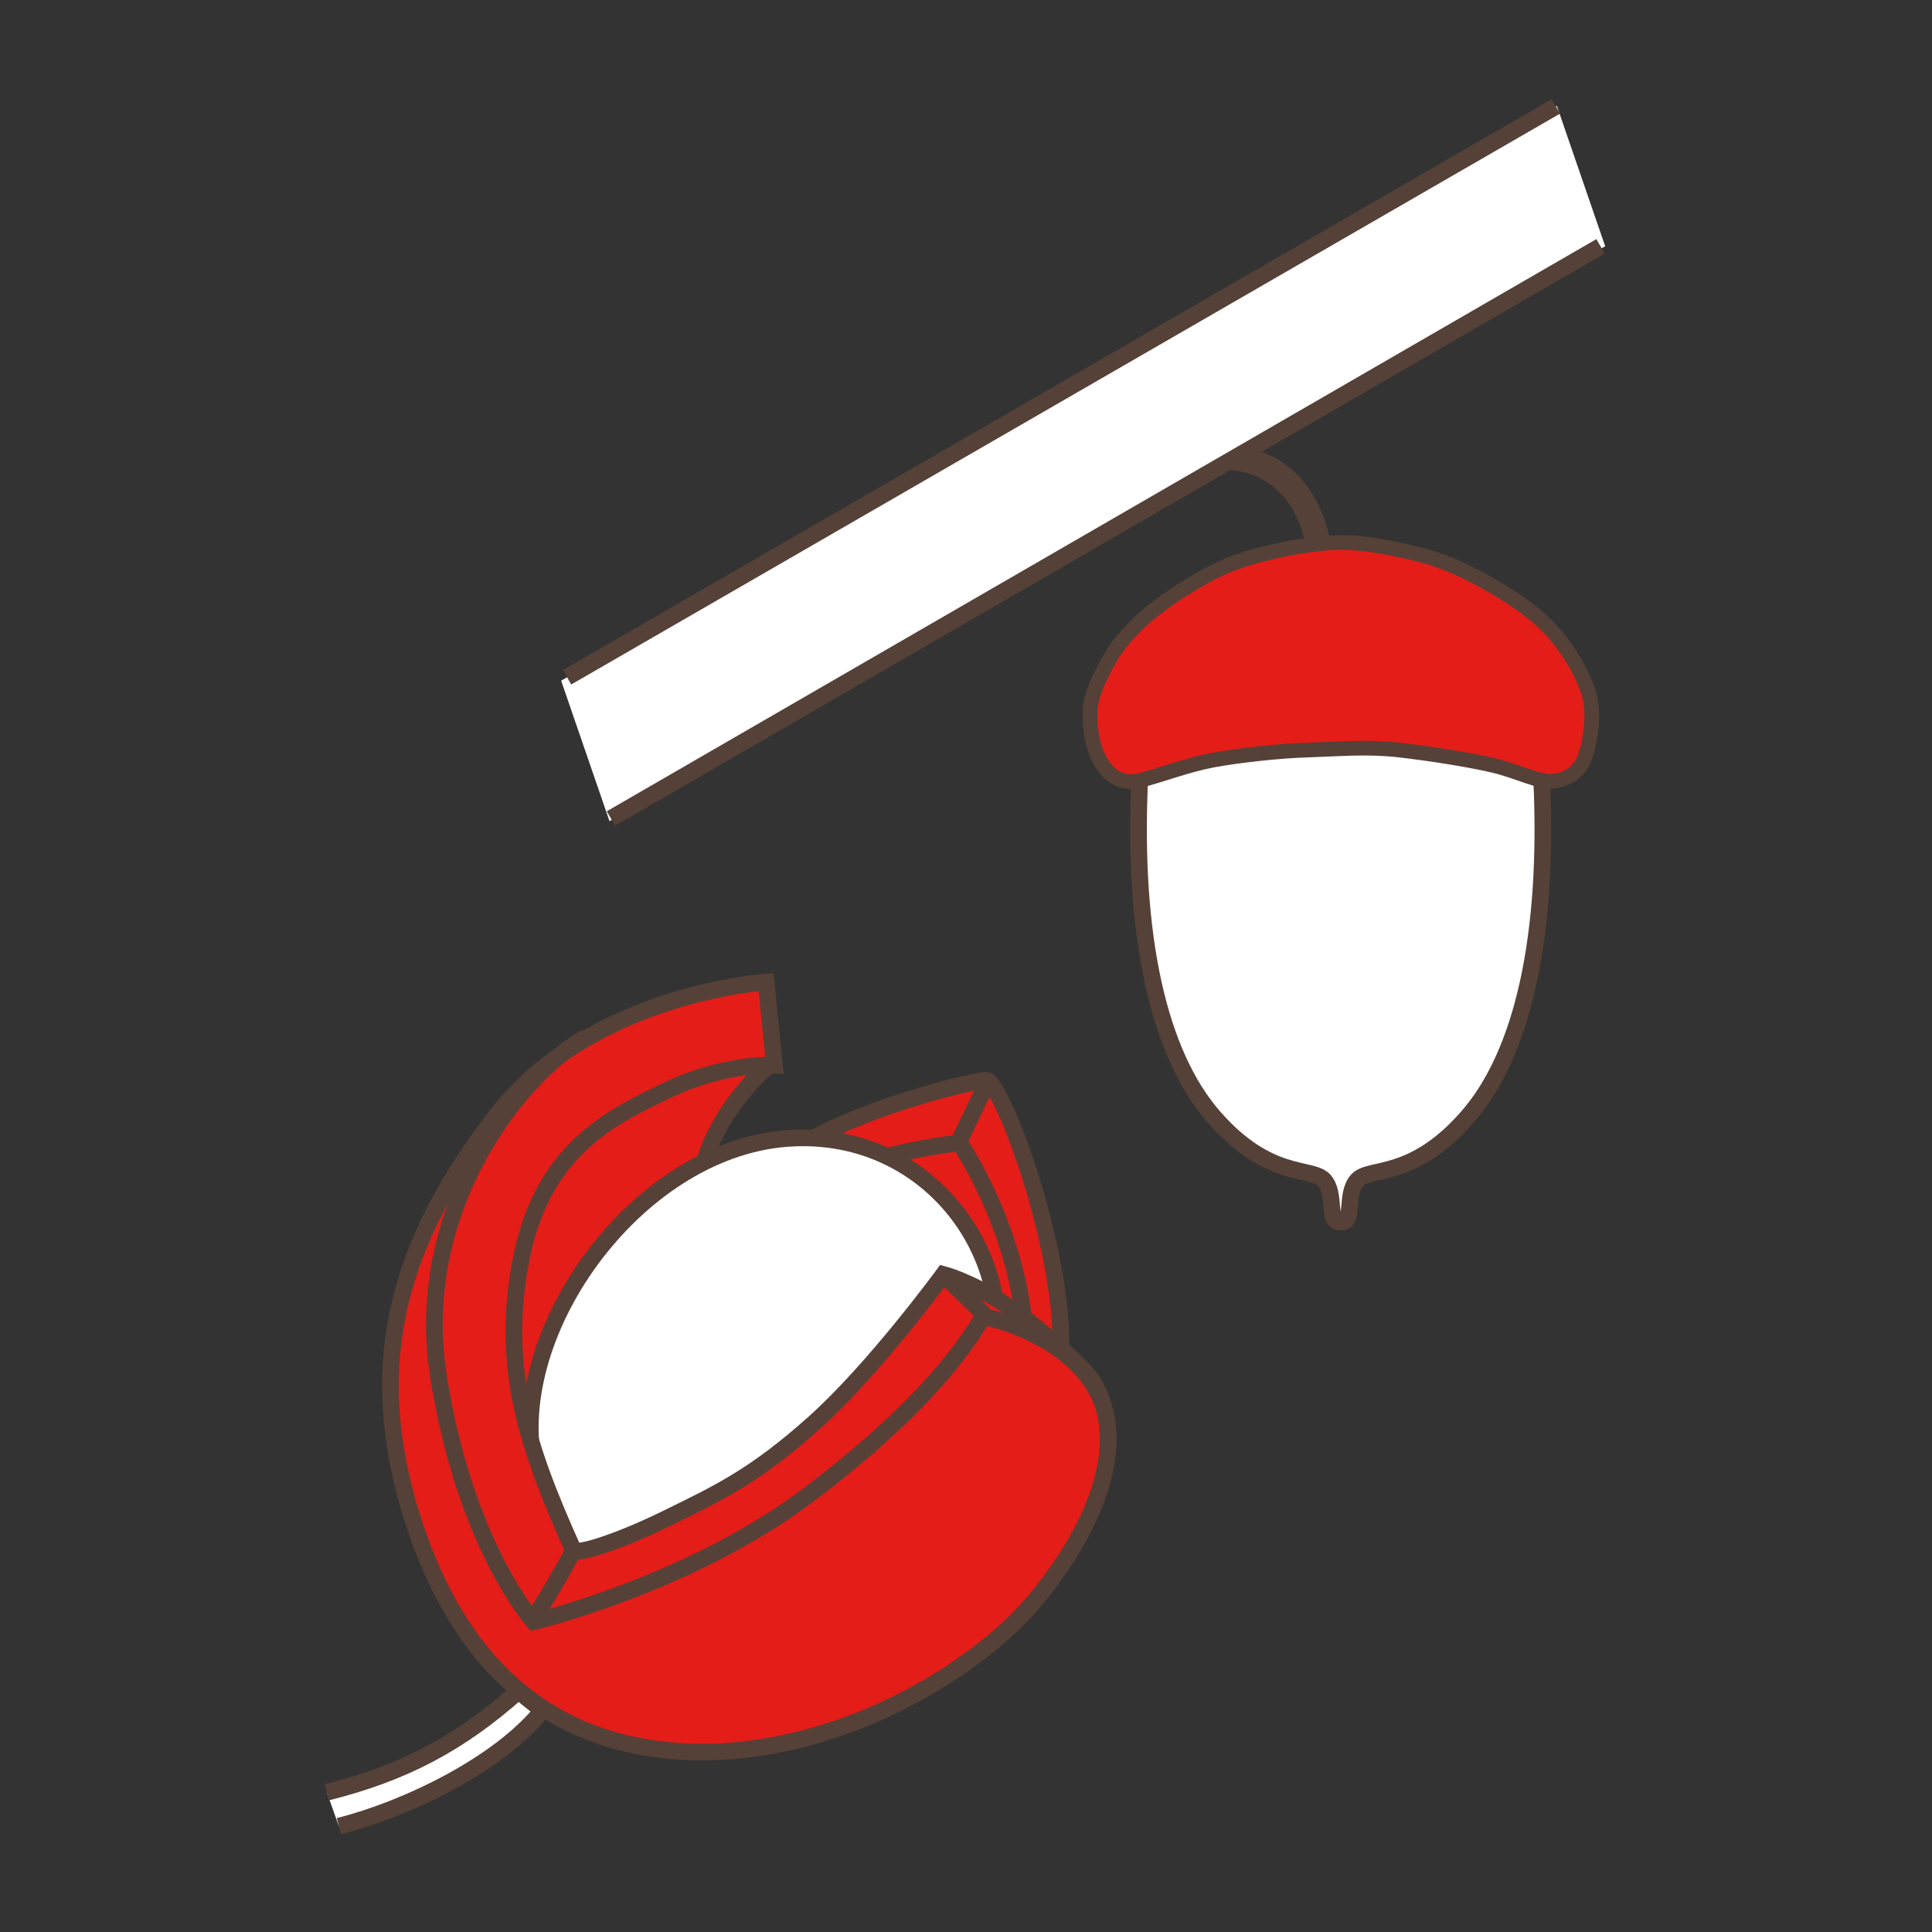
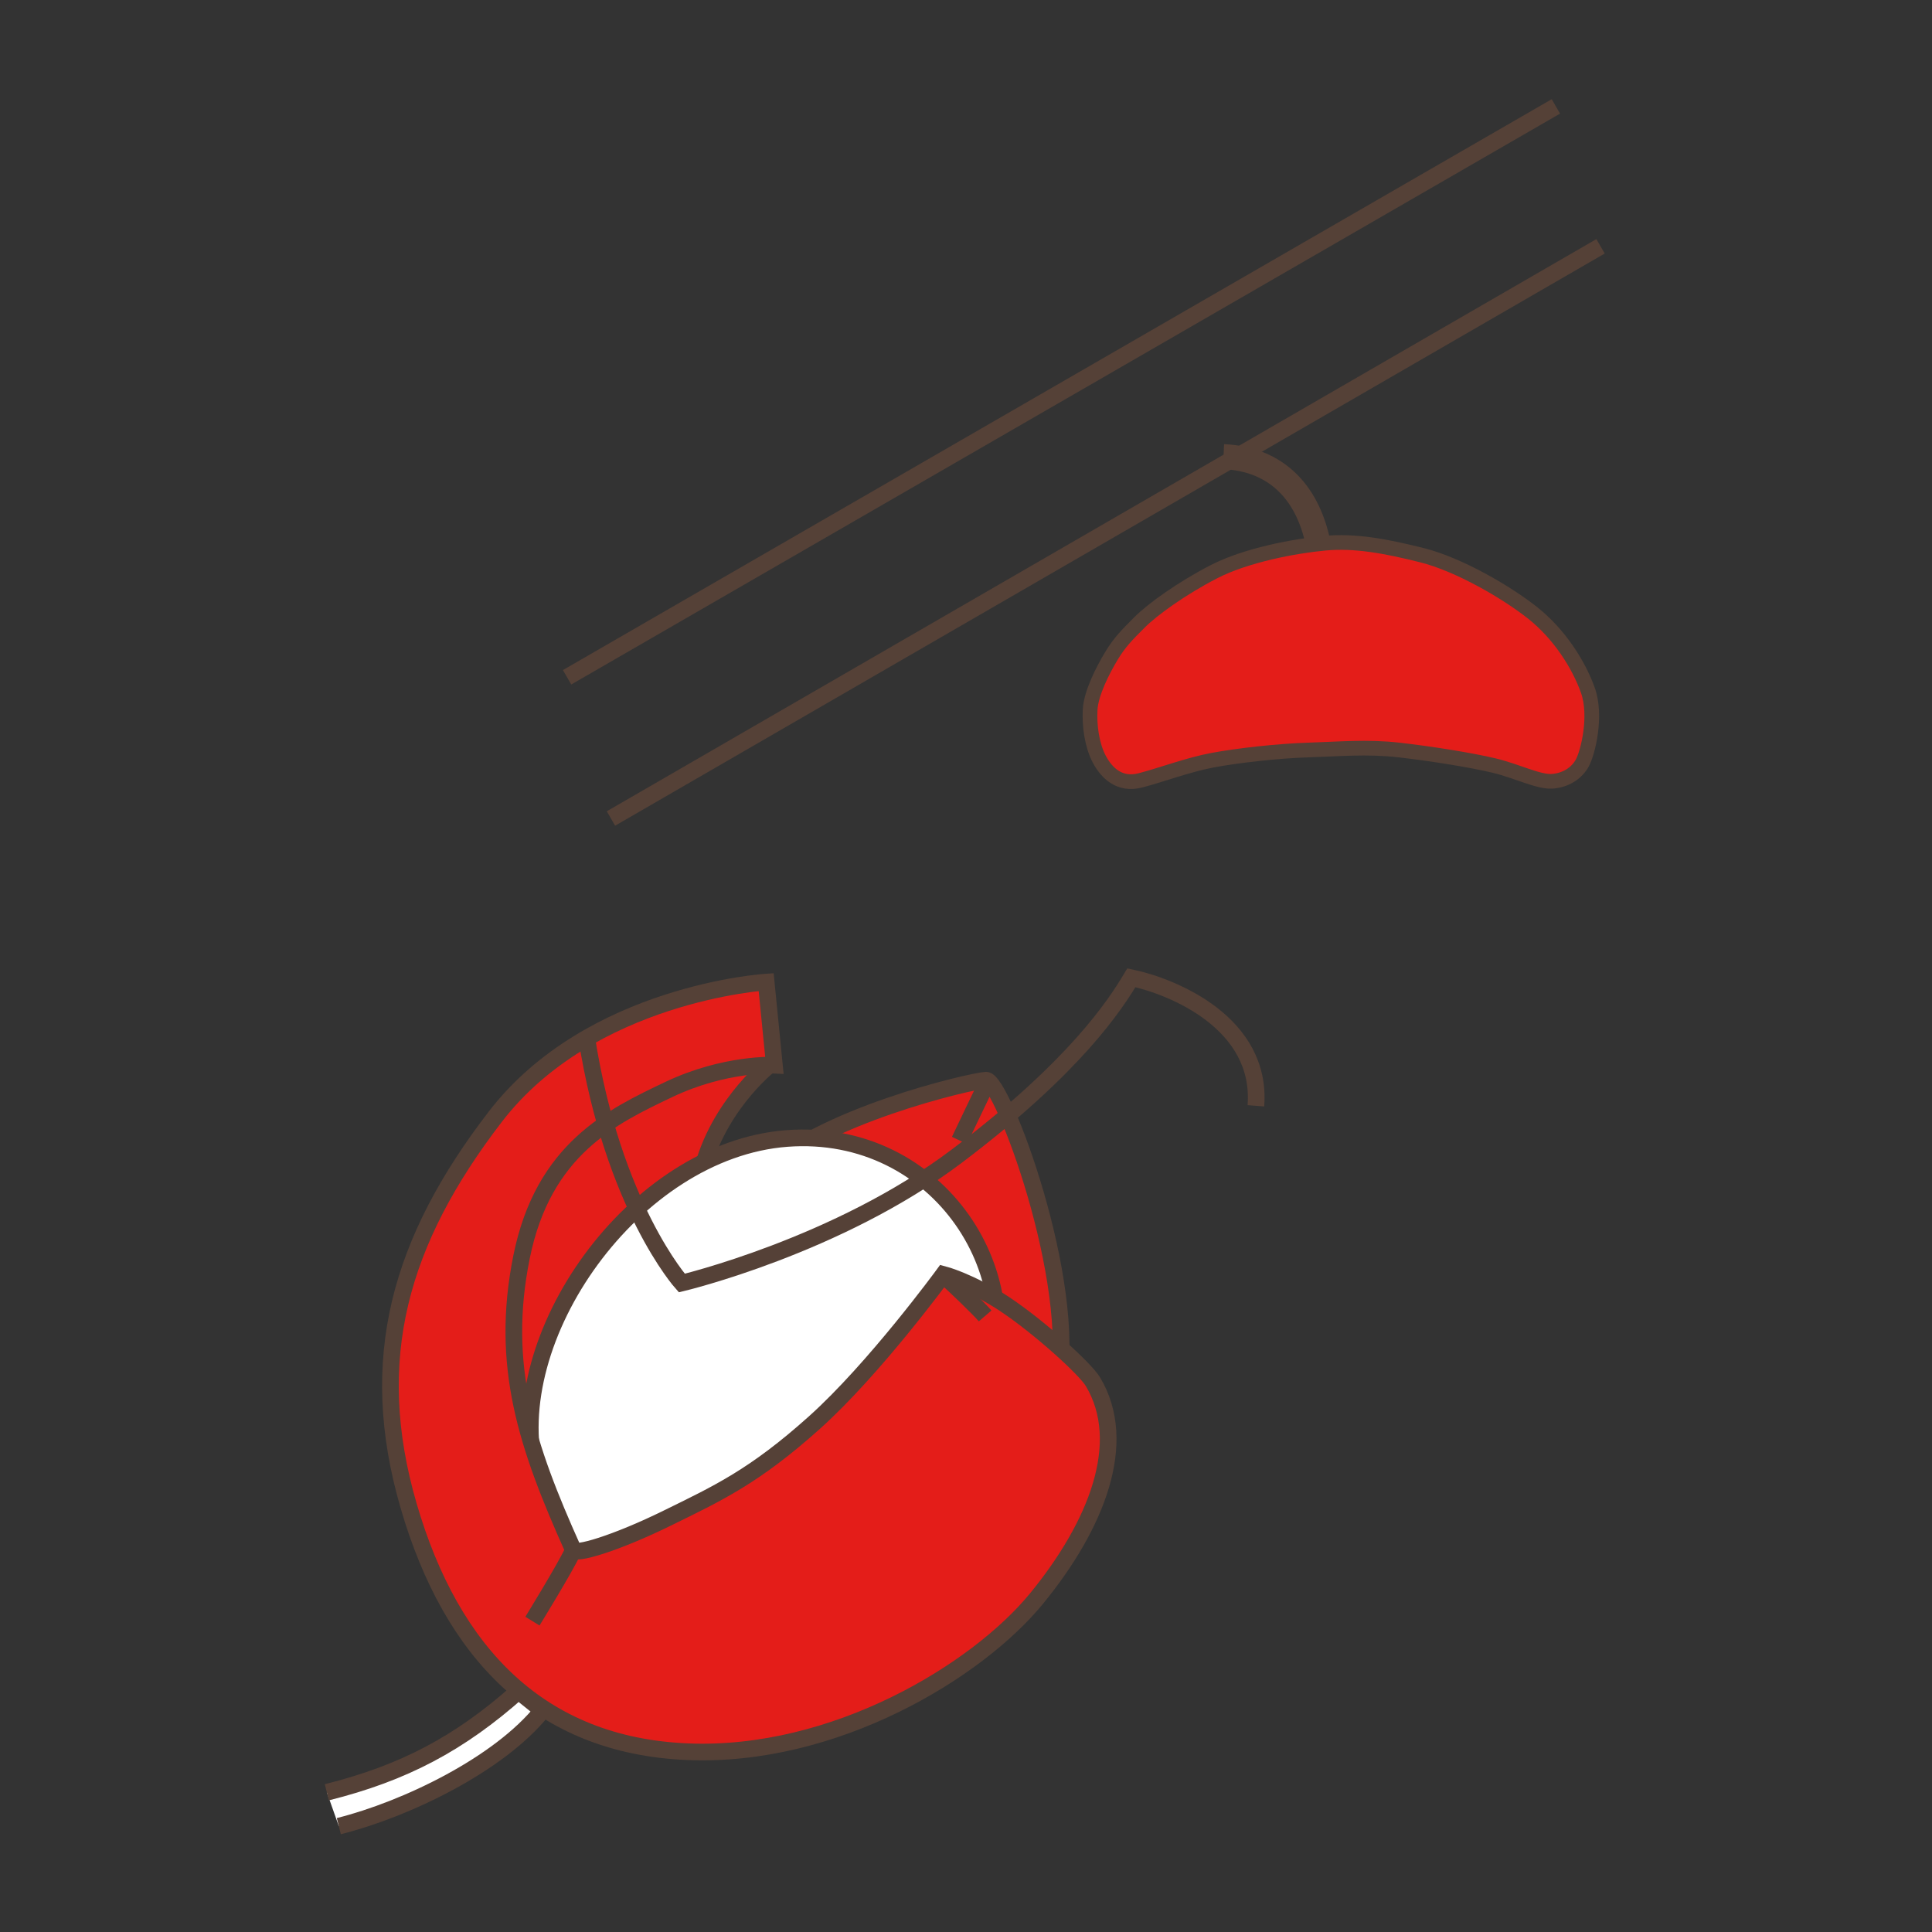
<svg xmlns="http://www.w3.org/2000/svg" version="1.1" id="Ebene_1" x="0px" y="0px" width="100px" height="100px" viewBox="0 0 100 100" enable-background="new 0 0 100 100" xml:space="preserve">
  <rect x="0" y="0" width="100" height="100" fill="#333333" stroke="none" />
  <g id="Ebene_1_1_">
</g>
  <g id="Außenrand">
    <rect fill="none" width="100" height="100" />
  </g>
  <g>
    <path fill-rule="evenodd" clip-rule="evenodd" fill="none" stroke="#554137" stroke-width="1.293" stroke-miterlimit="2.414" d="   M63.329,23.635c2.728,0.125,4.465,1.861,4.961,4.838" />
-     <polygon fill-rule="evenodd" clip-rule="evenodd" fill="#FFFFFF" points="83.084,12.746 31.547,42.502 29.045,35.232 80.583,5.479    83.084,12.746  " />
    <line fill-rule="evenodd" clip-rule="evenodd" fill="#EC6446" stroke="#554137" stroke-width="0.862" stroke-miterlimit="2.414" x1="82.844" y1="12.749" x2="31.622" y2="42.365" />
    <line fill-rule="evenodd" clip-rule="evenodd" fill="#EC6446" stroke="#554137" stroke-width="0.862" stroke-miterlimit="2.414" x1="29.352" y1="35.056" x2="80.532" y2="5.508" />
    <g>
      <g>
-         <path fill-rule="evenodd" clip-rule="evenodd" fill="#FFFFFF" stroke="#554137" stroke-width="0.862" stroke-miterlimit="2.414" d="     M69.633,35.056l10.166,5.346c0.368,8.048-0.975,14.132-3.838,17.405c-2.861,3.28-5.062,2.57-5.704,3.274     c-0.645,0.701-0.148,2.171-0.817,2.171h-0.092c-0.671,0-0.175-1.47-0.816-2.171c-0.645-0.704-2.844,0.006-5.707-3.274     c-2.86-3.273-4.203-9.357-3.835-17.405L69.633,35.056z" />
-       </g>
+         </g>
      <path fill-rule="evenodd" clip-rule="evenodd" fill="#E41D19" stroke="#554137" stroke-width="0.76" stroke-miterlimit="2.414" d="    M57.516,33.967c-0.428,0.713-1.043,1.903-1.09,2.759c-0.048,0.856,0.095,1.854,0.472,2.569c0.381,0.713,1.046,1.381,2.136,1.095    c1.094-0.285,2.469-0.809,3.749-1.047c1.281-0.238,3.369-0.475,4.935-0.523c1.565-0.047,3.036-0.189,4.696,0    c1.661,0.19,3.749,0.523,4.935,0.809c1.186,0.286,2.278,0.855,2.988,0.81c0.713-0.048,1.284-0.43,1.565-0.952    c0.286-0.523,0.761-2.426,0.286-3.758c-0.473-1.331-1.471-2.902-2.847-3.997c-1.375-1.092-3.844-2.521-5.742-2.996    c-1.898-0.476-3.464-0.763-5.029-0.62c-1.562,0.145-4.078,0.62-5.739,1.476c-1.66,0.855-3.179,1.95-3.844,2.617    C58.323,32.872,57.943,33.254,57.516,33.967L57.516,33.967z" />
    </g>
    <g>
      <path fill-rule="evenodd" clip-rule="evenodd" fill="#E41D19" stroke="#554137" stroke-width="0.862" stroke-miterlimit="2.414" d="    M39.945,55.044c0.137-0.137-2.602,1.916-3.561,5.342c-0.958,3.422-0.958,5.475-0.958,5.475s0.958-2.053,3.97-5.064    c3.014-3.016,10.805-4.831,11.634-4.887c0.829-0.06,4.798,10.501,3.705,15.839c-1.097,5.342-25.608,10.137-25.608,10.137    s-2.466-6.301-3.148-9.86c-0.687-3.562-0.549-7.807,0.821-11.092c1.369-3.286,5.614-5.615,6.572-6.165    C34.33,54.222,39.809,55.181,39.945,55.044L39.945,55.044z" />
-       <path fill-rule="evenodd" clip-rule="evenodd" fill="none" stroke="#554137" stroke-width="0.862" stroke-miterlimit="2.414" d="    M43.096,60.796c2.738-1.233,6.572-1.644,6.572-1.644s3.561,5.202,3.425,11.366" />
      <path fill-rule="evenodd" clip-rule="evenodd" fill="#FFFFFF" stroke="#554137" stroke-width="0.862" stroke-miterlimit="2.414" d="    M27.733,76.24c-1.785-6.939,5.066-16.716,12.999-17.313c7.932-0.594,12.889,7.338,10.111,13.484    c-2.775,6.146-15.297,10.926-17.675,11.125C30.788,83.735,29.52,83.18,27.733,76.24L27.733,76.24z" />
      <path fill-rule="evenodd" clip-rule="evenodd" fill="#E41D19" stroke="#554137" stroke-width="0.862" stroke-miterlimit="2.414" d="    M26.994,65.067c1.127-5.605,4.698-7.281,7.609-8.668c2.914-1.391,5.479-1.266,5.479-1.266l-0.426-4.301    c0,0-9.093,0.562-14.019,6.968c-4.924,6.405-6.707,12.524-4.484,20.15c2.224,7.626,6.818,12.399,14.429,12.718    c7.609,0.32,14.984-4.159,18.071-7.929c3.087-3.771,4.81-8.062,2.915-11.224c-0.41-0.684-2.805-2.846-4.575-4.02    c-1.77-1.17-3.159-1.532-3.159-1.532s-3.568,4.881-6.68,7.67c-3.111,2.792-5.01,3.663-7.616,4.943    c-2.606,1.283-4.876,1.984-4.876,1.616C27.254,74.826,25.865,70.67,26.994,65.067L26.994,65.067z" />
-       <path fill-rule="evenodd" clip-rule="evenodd" fill="none" stroke="#554137" stroke-width="0.862" stroke-miterlimit="2.414" d="    M30.359,53.675c-3.286,1.779-9.038,8.764-7.668,17.527c1.369,8.763,4.93,12.734,4.93,12.734s8.078-1.916,14.241-6.573    c6.161-4.655,8.21-7.857,9.03-9.228c2.182,0.464,6.774,2.359,6.445,6.628" />
+       <path fill-rule="evenodd" clip-rule="evenodd" fill="none" stroke="#554137" stroke-width="0.862" stroke-miterlimit="2.414" d="    M30.359,53.675c1.369,8.763,4.93,12.734,4.93,12.734s8.078-1.916,14.241-6.573    c6.161-4.655,8.21-7.857,9.03-9.228c2.182,0.464,6.774,2.359,6.445,6.628" />
      <path fill-rule="evenodd" clip-rule="evenodd" fill="none" stroke="#554137" stroke-width="0.862" stroke-miterlimit="2.414" d="    M29.637,80.321c-0.404,0.868-2.078,3.589-2.078,3.589" />
      <path fill-rule="evenodd" clip-rule="evenodd" fill="none" stroke="#554137" stroke-width="0.862" stroke-miterlimit="2.414" d="    M51.164,55.903c-0.29,0.576-1.502,3.125-1.502,3.125" />
      <path fill-rule="evenodd" clip-rule="evenodd" fill="none" stroke="#554137" stroke-width="0.862" stroke-miterlimit="2.414" d="    M48.854,66.03c0.521,0.463,1.79,1.678,2.137,2.082" />
      <path fill-rule="evenodd" clip-rule="evenodd" fill="#FFFFFF" stroke="#554137" stroke-width="0.862" stroke-miterlimit="2.414" d="    M17.537,94.521c3.484-0.873,8.306-3.199,10.538-5.992l-1.241-0.995c-3.051,2.713-5.938,4.239-9.918,5.234" />
    </g>
  </g>
</svg>